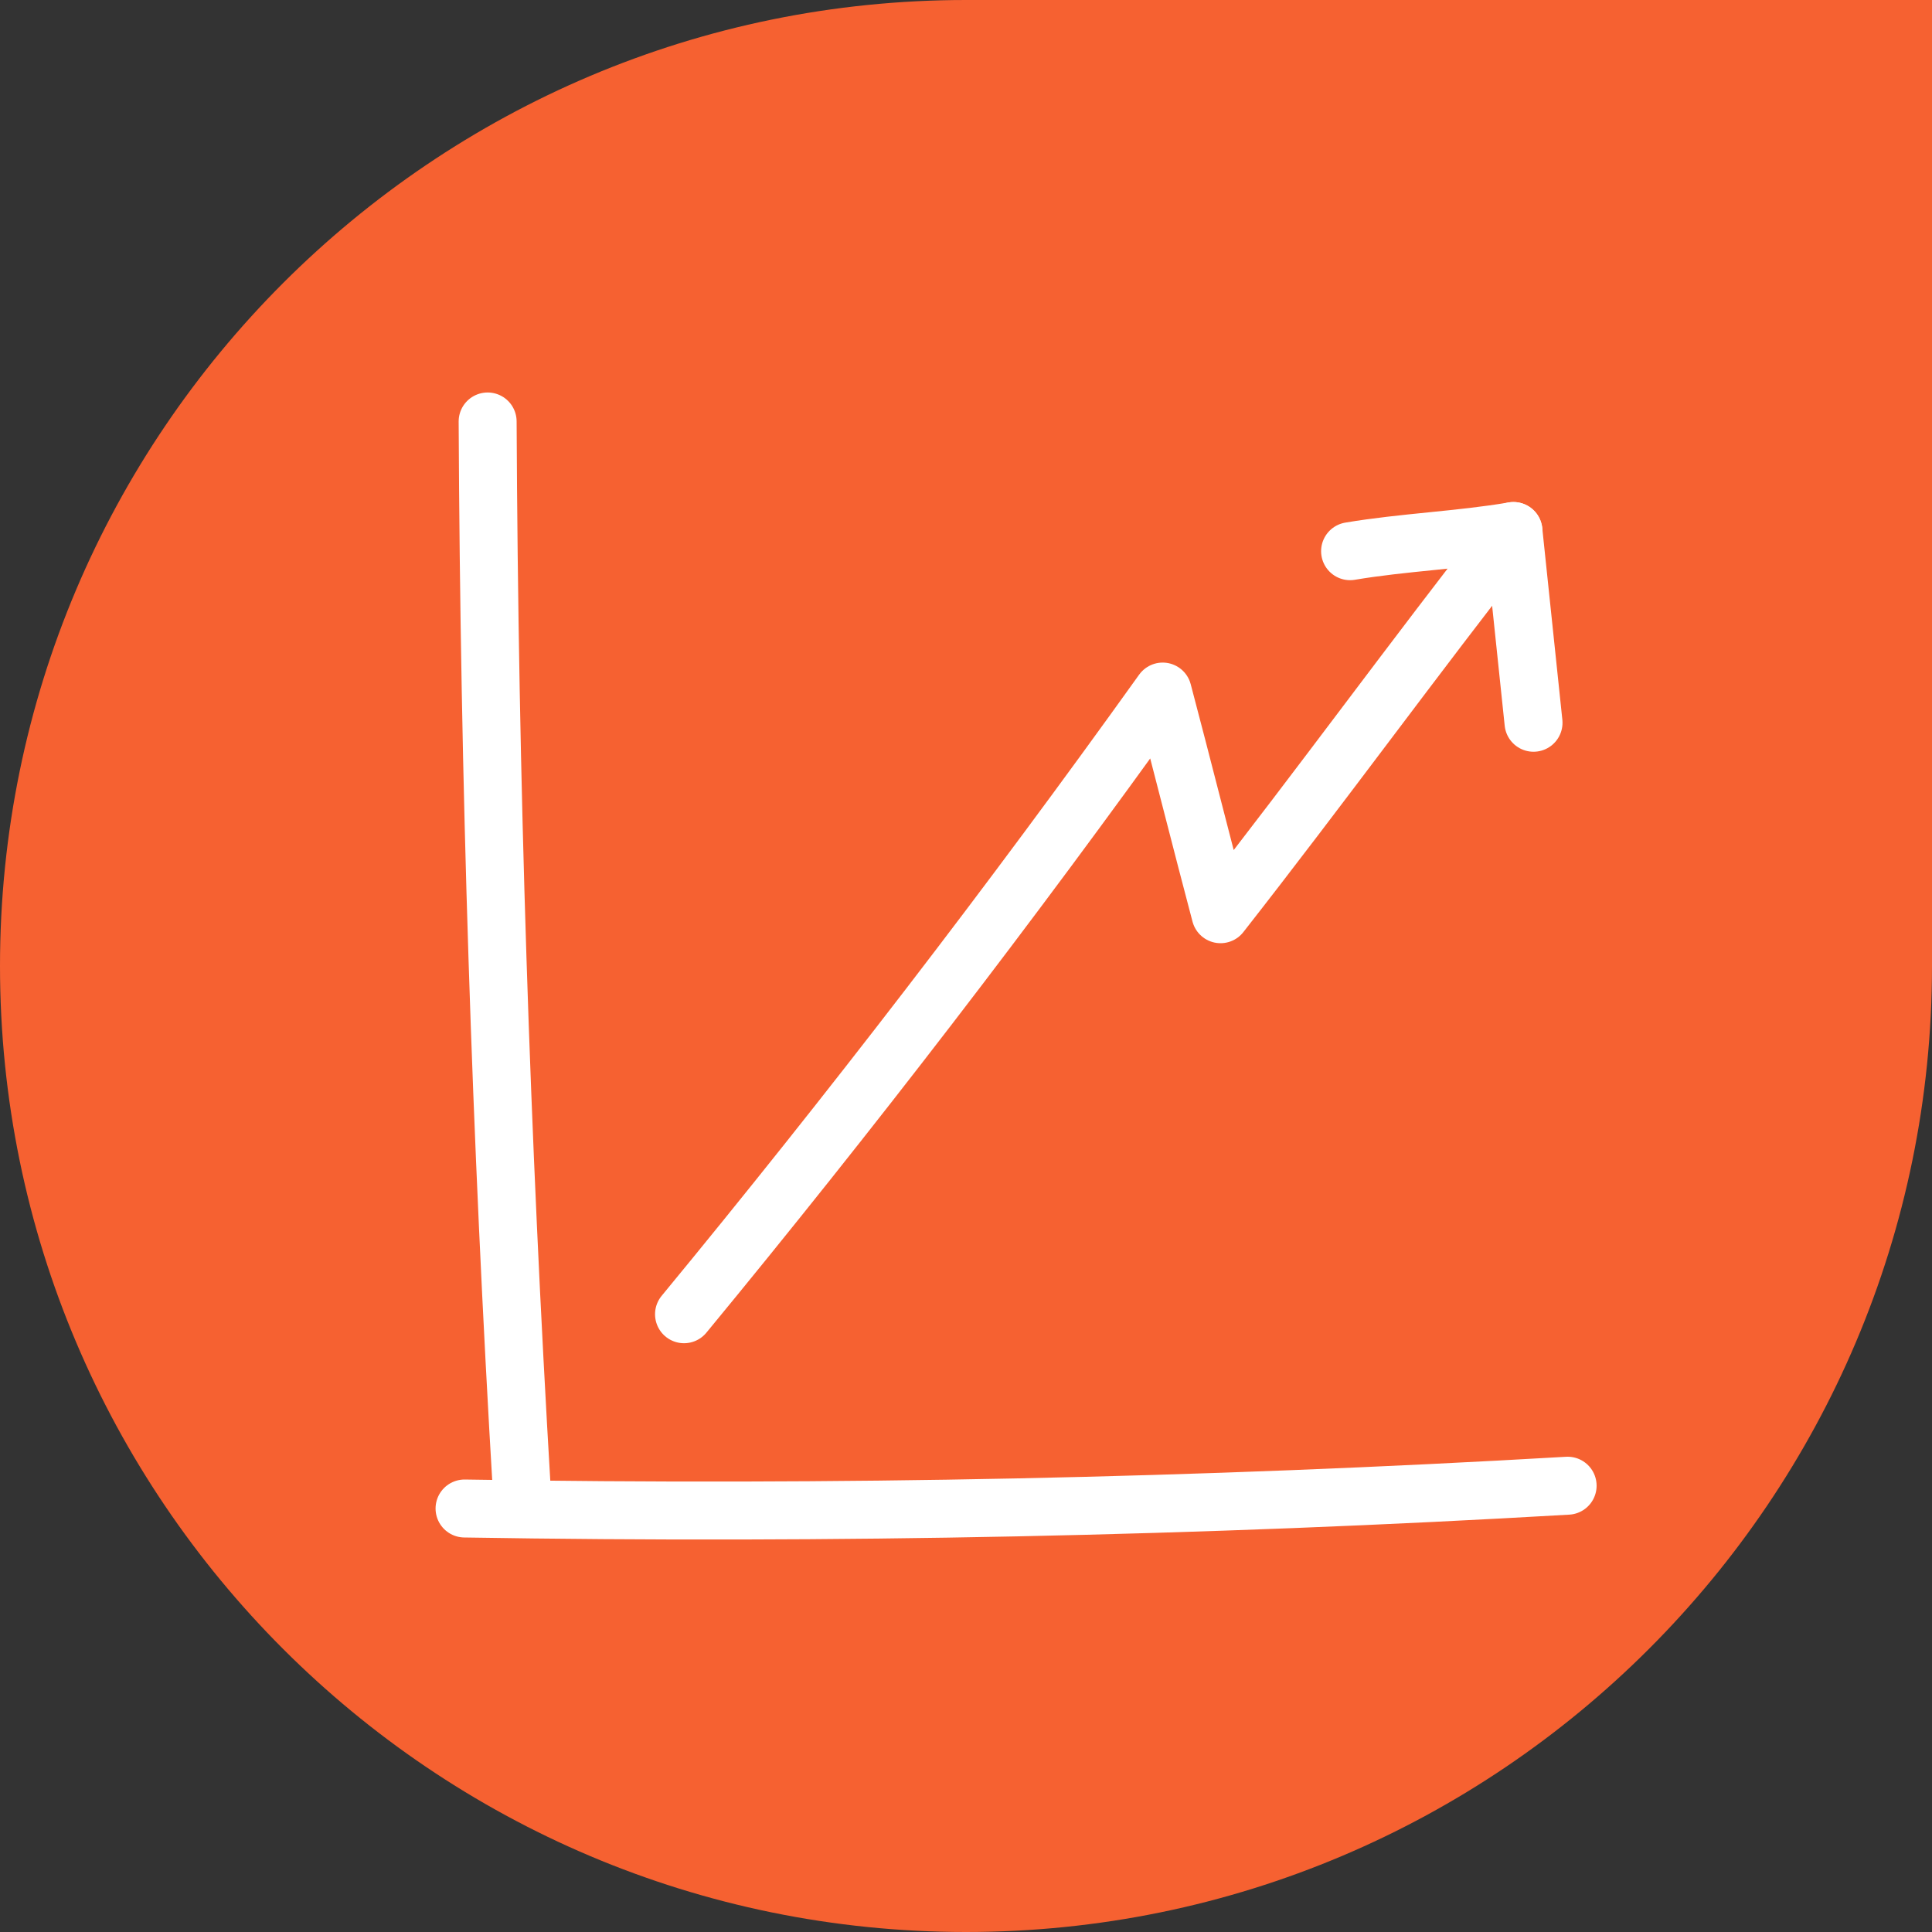
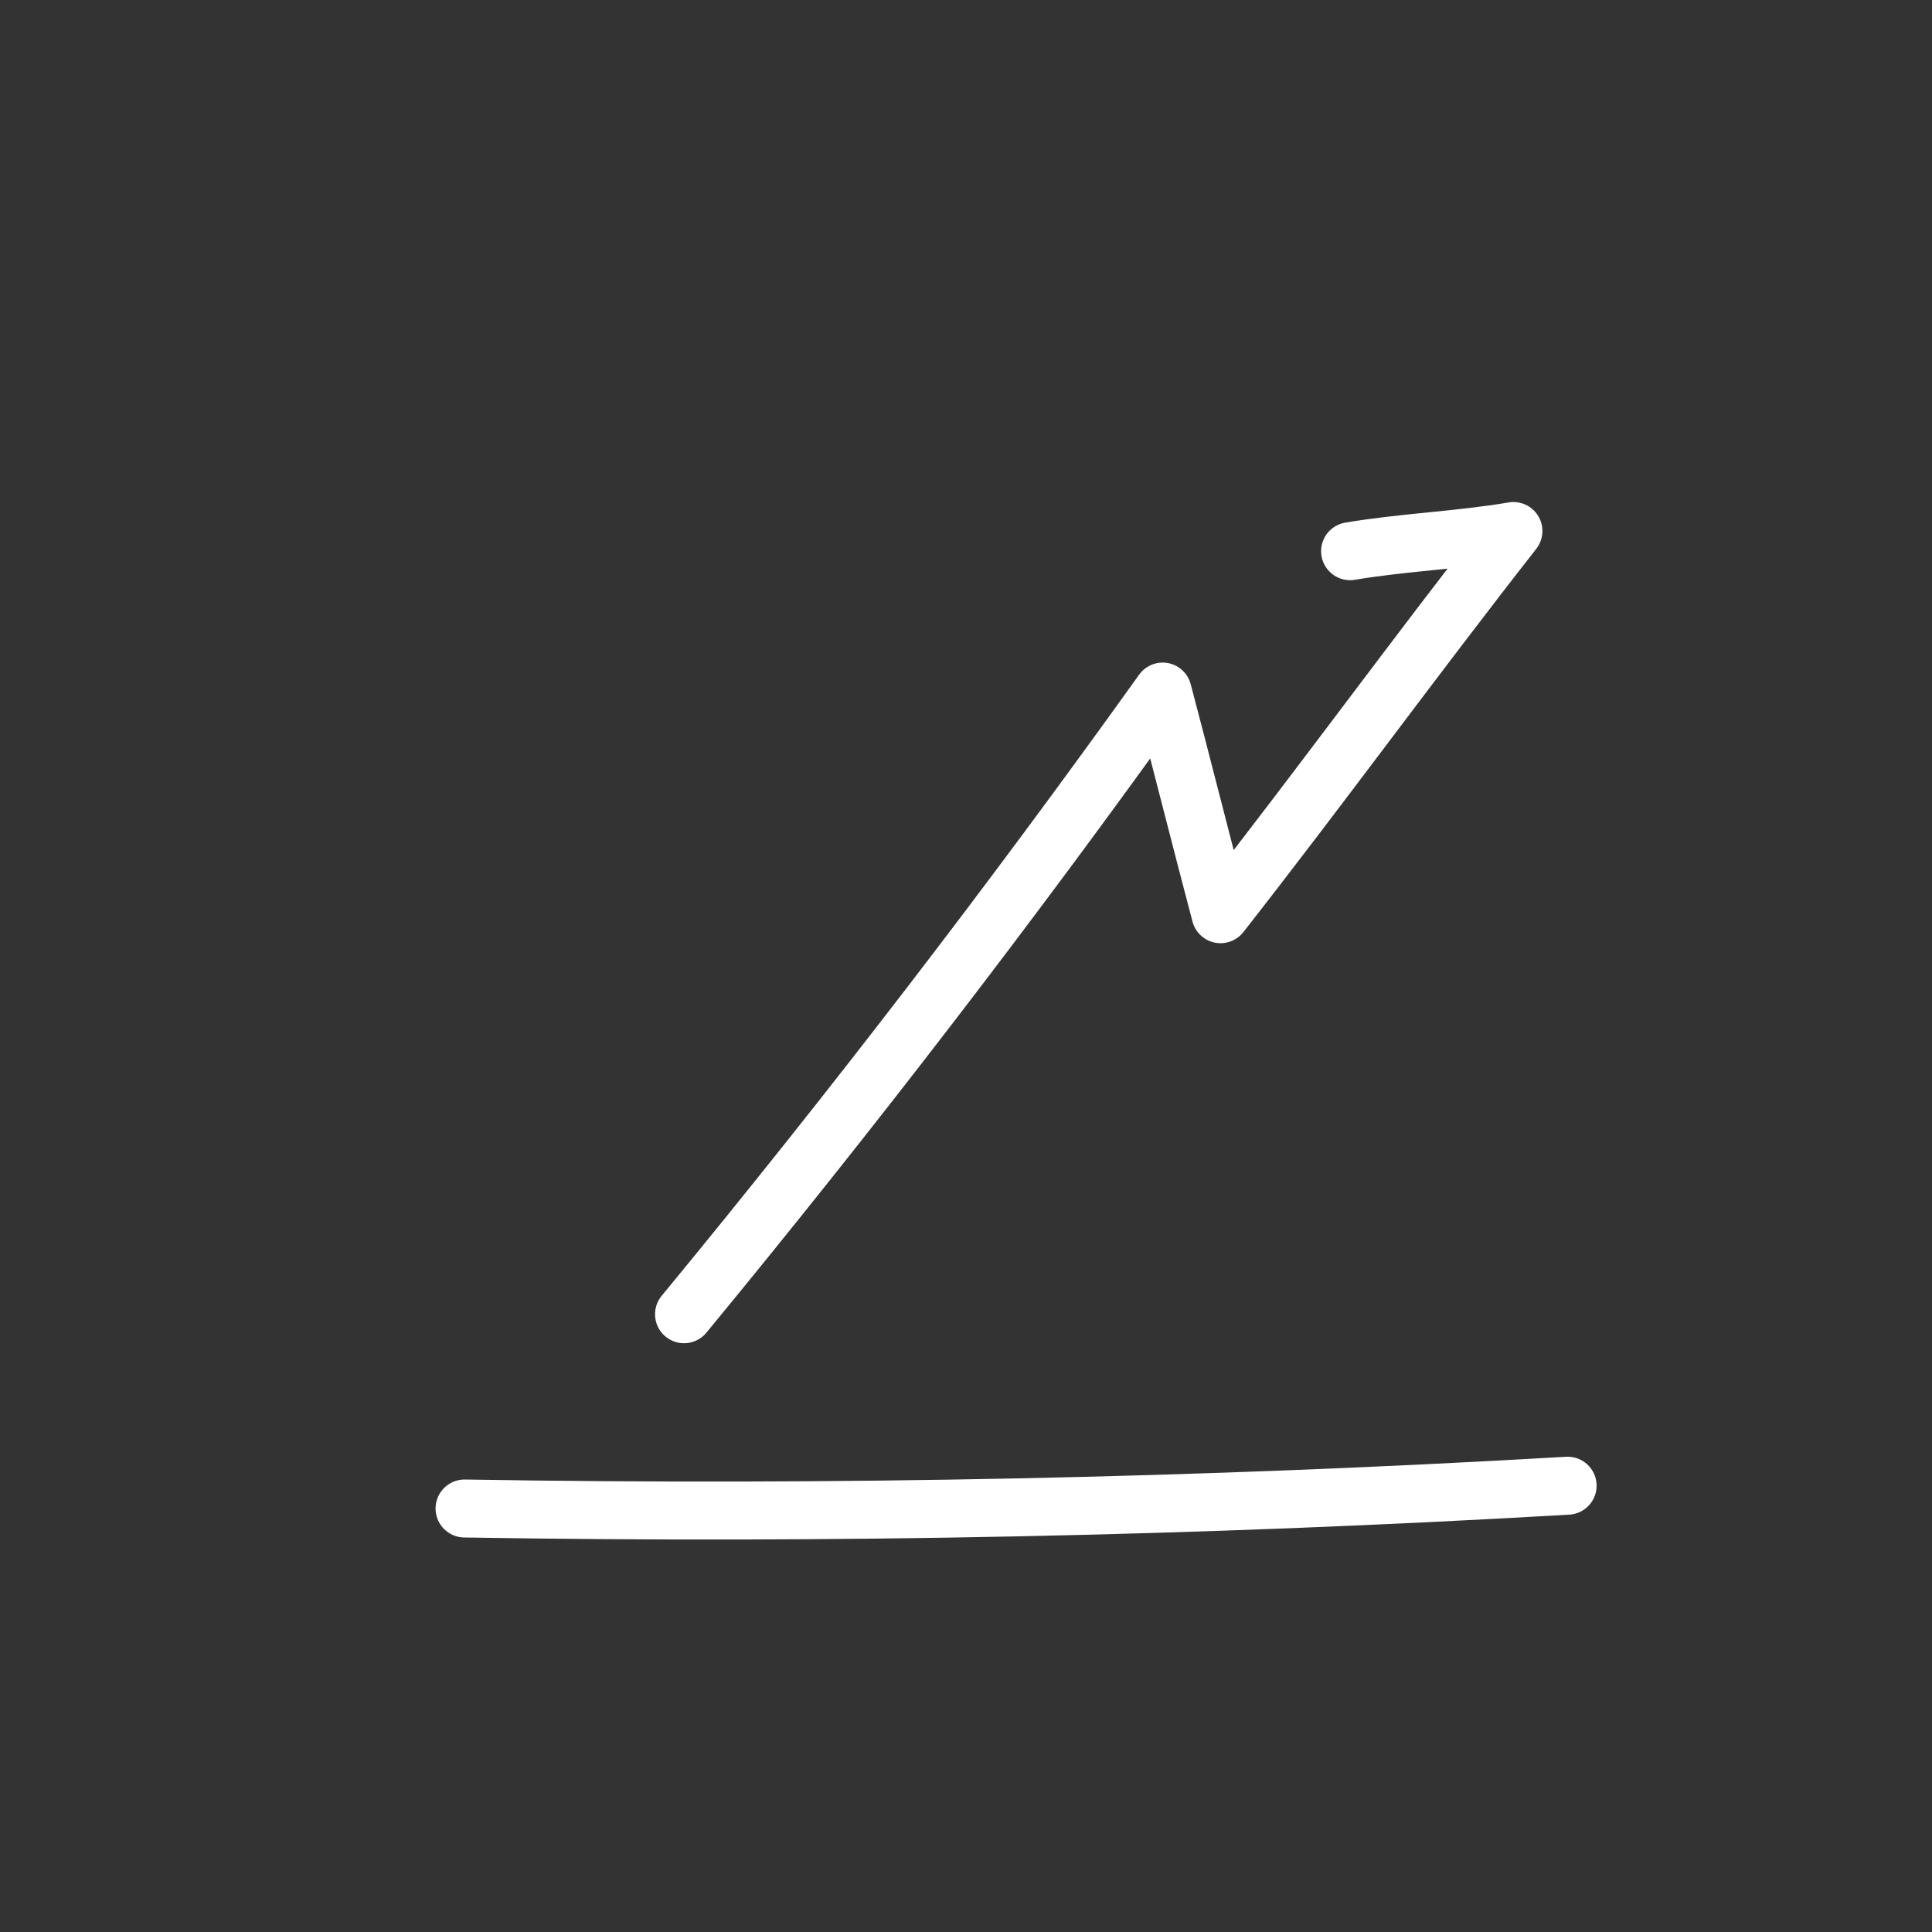
<svg xmlns="http://www.w3.org/2000/svg" id="Layer_2" data-name="Layer 2" viewBox="0 0 200 200">
  <rect x="0" y="0" width="200" height="200" fill="#333333" stroke="none" />
  <defs>
    <style>
      .cls-1 {
        fill: #f66131;
      }

      .cls-2 {
        fill: none;
        stroke: #fff;
        stroke-linecap: round;
        stroke-linejoin: round;
        stroke-width: 6px;
      }
    </style>
  </defs>
  <g id="Layer_1-2" data-name="Layer 1">
    <g>
-       <path class="cls-1" d="M100,0h100v100c0,55.19-44.81,100-100,100h0C44.81,200,0,155.19,0,100H0C0,44.81,44.81,0,100,0Z" />
      <g>
-         <path class="cls-2" d="M50.48,43.63c.17,37.03,1.36,74.05,3.56,111.01" />
        <path class="cls-2" d="M48.09,156.16c38.07.63,76.17-.15,114.19-2.36" />
        <g>
          <path class="cls-2" d="M70.81,136.05c17.24-20.92,33.77-42.42,49.55-64.46,2,7.55,3.99,15.51,5.99,23.05,10.42-13.3,19.9-26.37,30.32-39.67-5.5.94-11.41,1.16-16.91,2.09" />
-           <line class="cls-2" x1="156.67" y1="54.97" x2="158.75" y2="74.82" />
        </g>
      </g>
    </g>
  </g>
</svg>